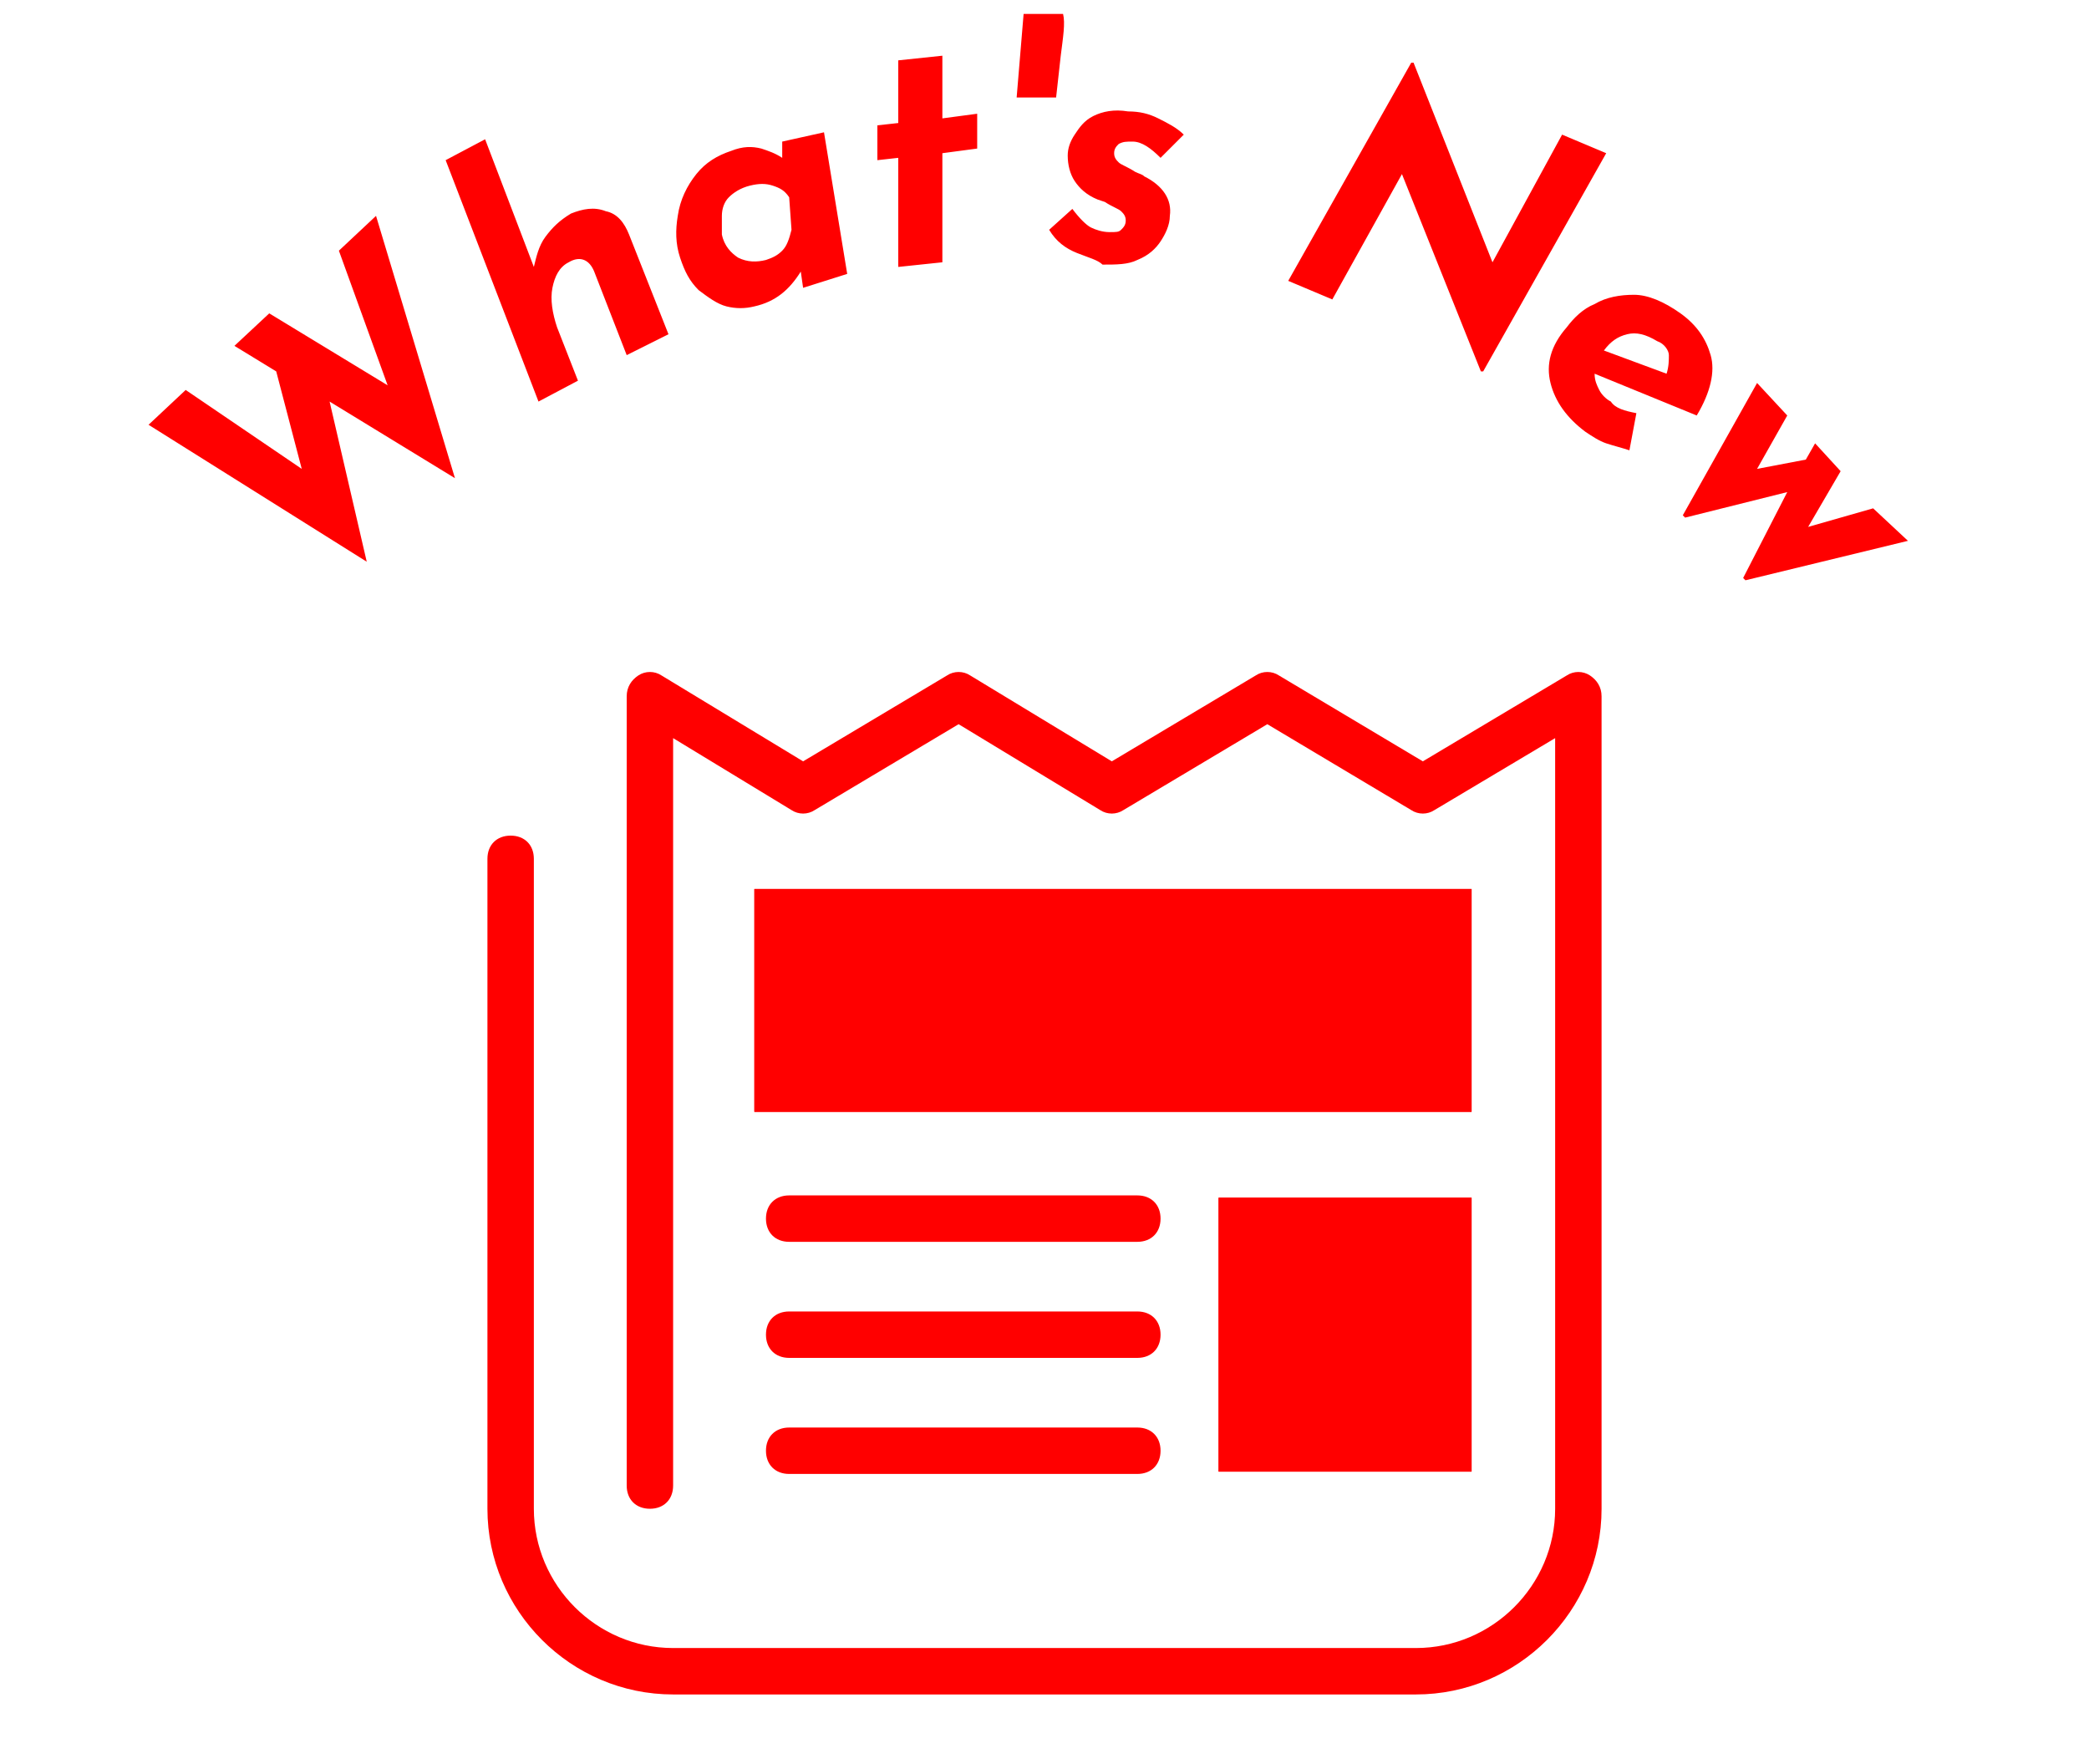
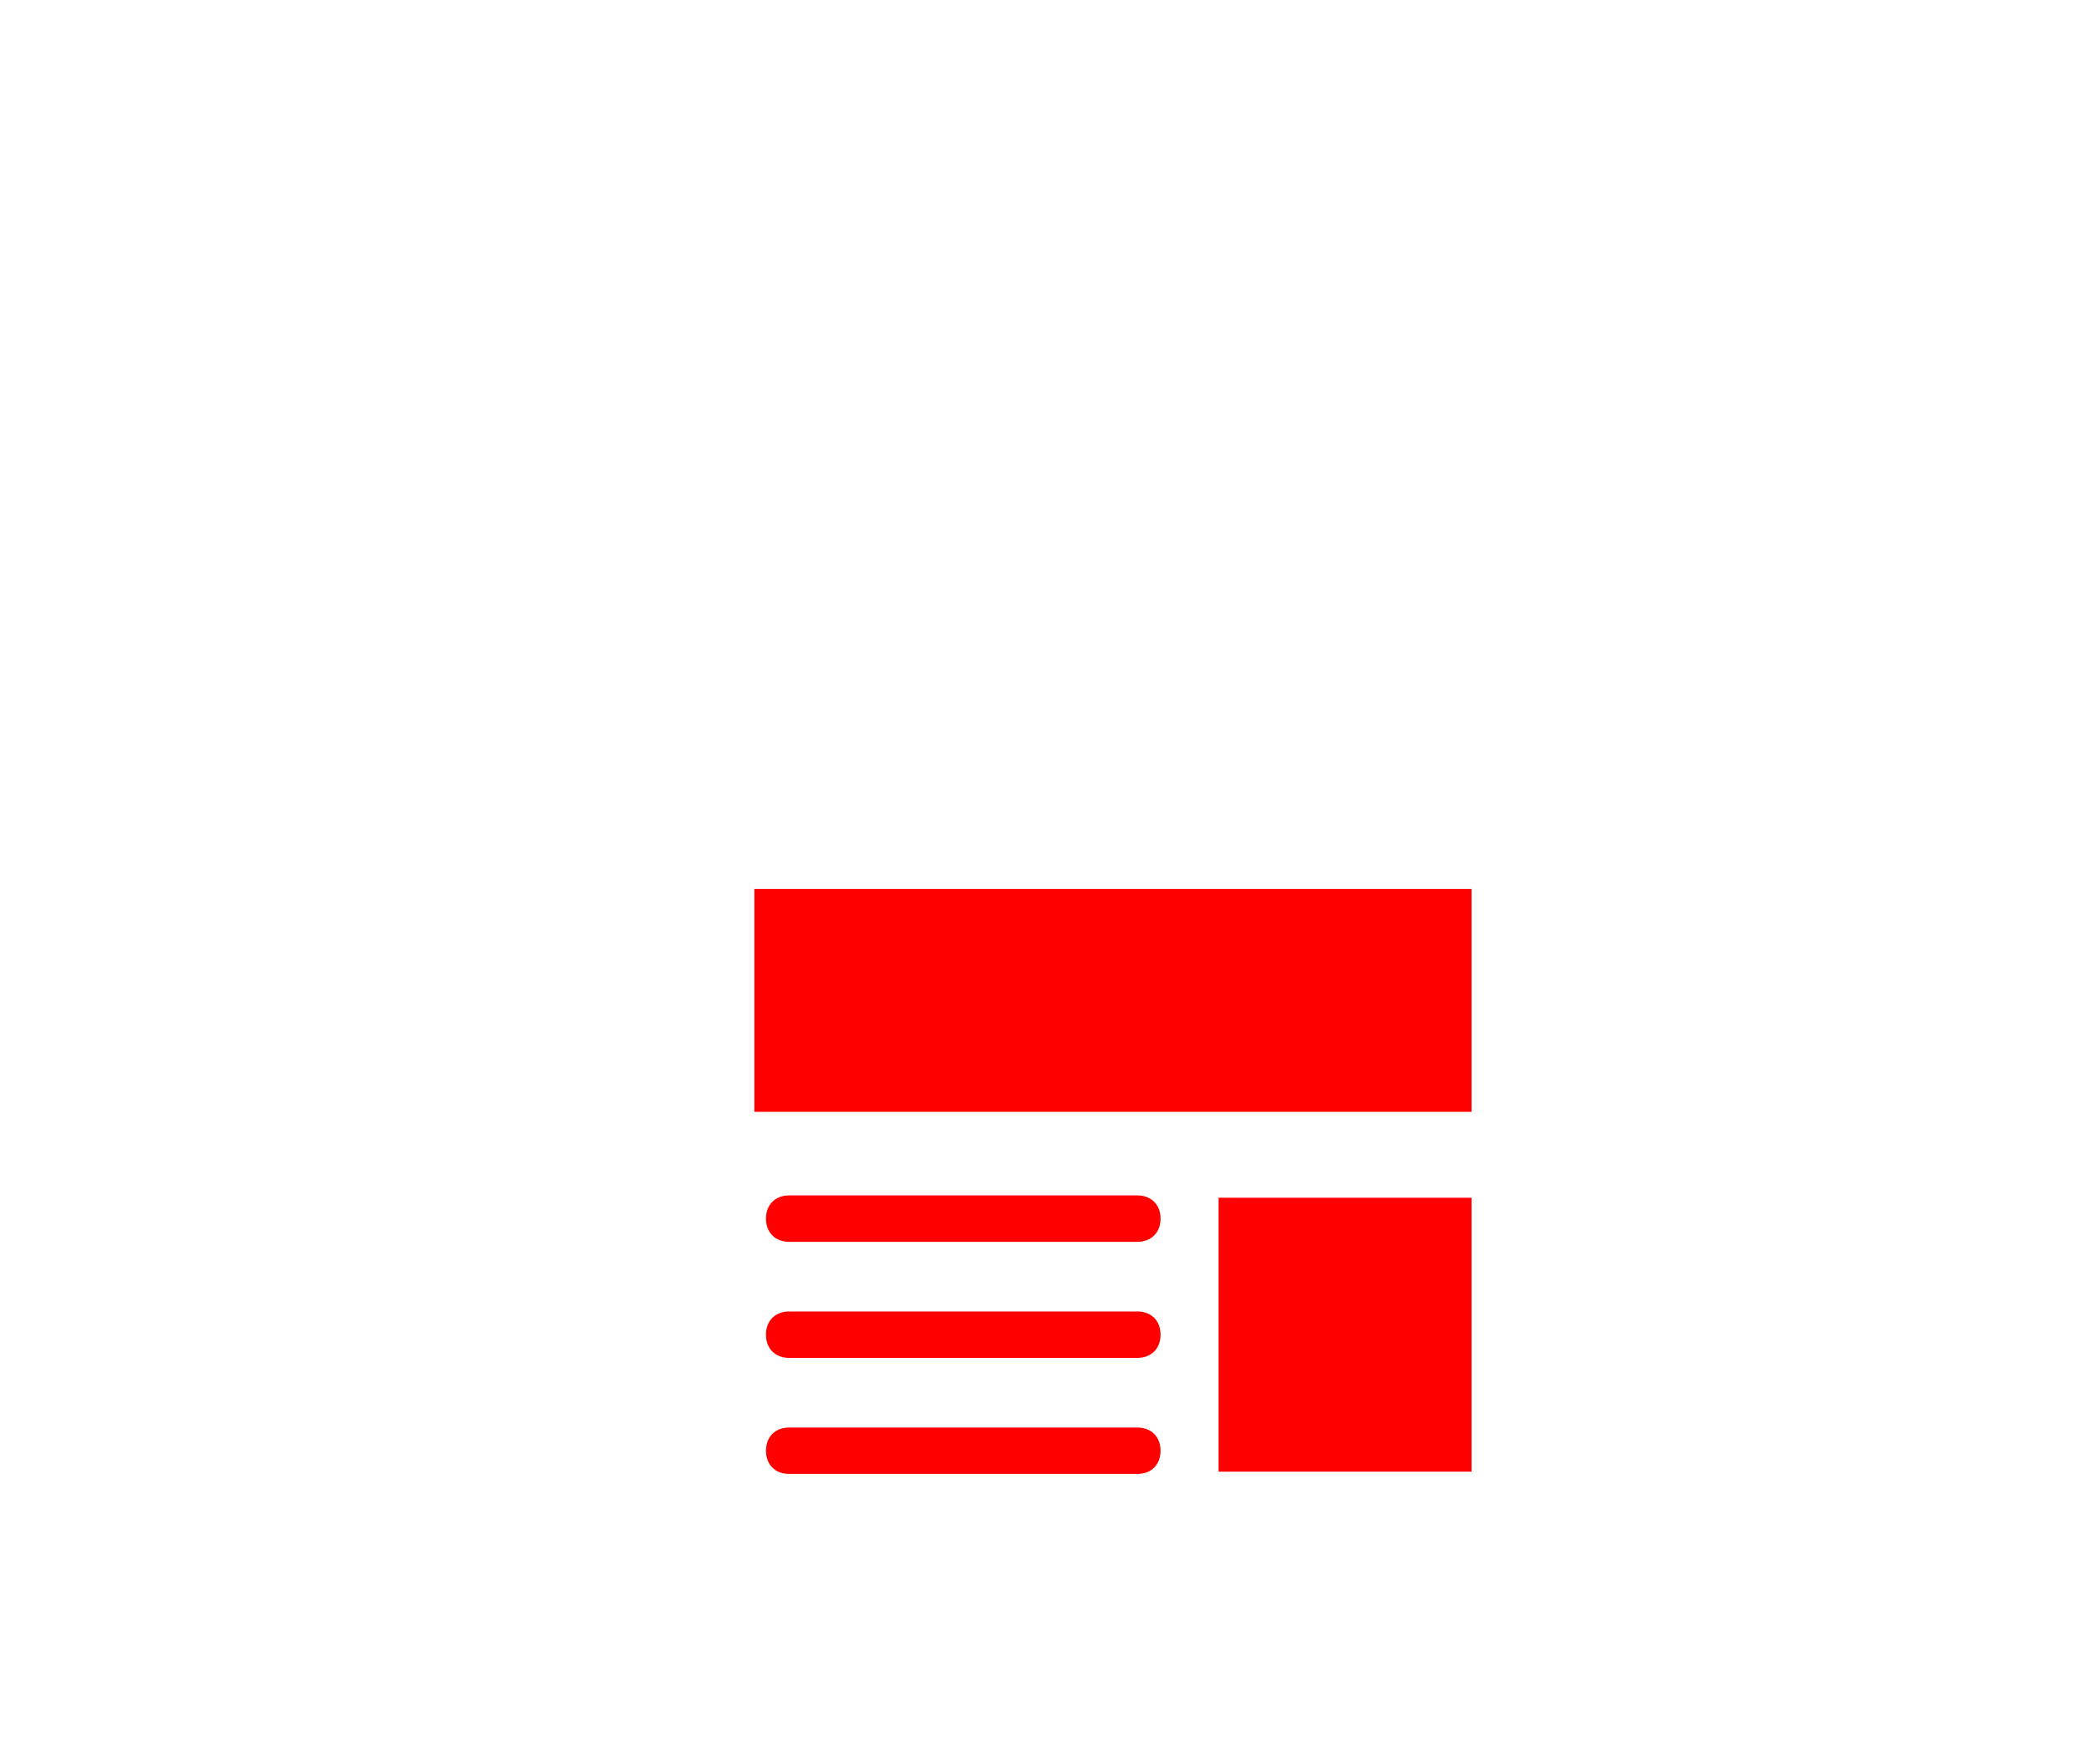
<svg xmlns="http://www.w3.org/2000/svg" version="1.1" id="レイヤー_1" x="0" y="0" viewBox="0 0 90 76" xml:space="preserve">
  <style>.st0{fill:red}</style>
-   <path class="st0" d="M19.6 20.6l-5.4-3.3 1.6 6.9-9.4-5.9L8 16.8l5 3.4-1.1-4.2-1.8-1.1 1.5-1.4 5.1 3.1-2.1-5.8 1.6-1.5 3.4 11.3zm6.5-11.5c.5.1.8.5 1 1l1.7 4.3-1.8.9-1.4-3.6c-.2-.5-.6-.7-1.1-.4-.4.2-.6.6-.7 1.1-.1.5 0 1.1.2 1.7l.9 2.3-1.7.9-4-10.4 1.7-.9 2.1 5.5c.1-.4.2-.9.5-1.3s.6-.7 1.1-1c.5-.2 1-.3 1.5-.1zm9.4-3.4l1 6.1-1.9.6-.1-.7c-.5.8-1.1 1.3-2 1.5-.4.1-.8.1-1.2 0-.4-.1-.8-.4-1.2-.7-.4-.4-.6-.8-.8-1.4s-.2-1.2-.1-1.8c.1-.7.4-1.3.8-1.8s.9-.8 1.5-1c.5-.2.9-.2 1.3-.1.3.1.6.2.9.4v-.7l1.8-.4zM34 8.5c-.2-.3-.4-.4-.7-.5-.3-.1-.6-.1-1 0s-.7.3-.9.5-.3.5-.3.8v.8c.1.5.4.8.7 1 .4.2.8.2 1.2.1.3-.1.5-.2.7-.4.2-.2.3-.5.4-.9L34 8.5zm6.6-6.1v2.7l1.5-.2v1.5l-1.5.2v4.7l-1.9.2V6.8l-.9.1V5.4l.9-.1V2.6l1.9-.2zm5.1 0l-.2 1.8h-1.7l.3-3.6h1.7c.1.4 0 1-.1 1.8zm.7 8.5c-.5-.2-.9-.5-1.2-1l1-.9c.3.4.6.7.8.8s.5.2.8.2.4 0 .5-.1c.1-.1.2-.2.2-.4s-.1-.3-.2-.4c-.1-.1-.4-.2-.7-.4l-.3-.1c-.5-.2-.8-.5-1-.8-.2-.3-.3-.7-.3-1.1 0-.3.1-.6.3-.9.2-.3.4-.6.8-.8.4-.2.9-.3 1.5-.2.5 0 .9.1 1.3.3s.8.4 1.1.7l-1 1c-.4-.4-.8-.7-1.2-.7-.3 0-.4 0-.6.1-.1.1-.2.2-.2.4s.1.3.2.4.4.2.7.4c.2.1.3.1.4.2.8.4 1.2 1 1.1 1.7 0 .4-.2.8-.4 1.1-.2.3-.5.6-1 .8-.4.2-.9.2-1.5.2-.2-.2-.6-.3-1.1-.5zm22.8-4.3L63.9 16h-.1l-3.4-8.5-3 5.4-1.9-.8 5.3-9.4h.1l3.4 8.6 3-5.5 1.9.8zm1.3 11.2l-.3 1.6c-.3-.1-.7-.2-1-.3s-.6-.3-.9-.5c-.8-.6-1.3-1.3-1.5-2.1s0-1.6.7-2.4c.3-.4.7-.8 1.2-1 .5-.3 1.1-.4 1.7-.4.6 0 1.3.3 2 .8s1.1 1.1 1.3 1.8c.2.7 0 1.6-.6 2.6l-4.4-1.8c0 .3.1.5.2.7s.3.4.5.5c.2.3.6.4 1.1.5zm-.4-3.4c-.4.1-.7.3-1 .7l2.7 1c.1-.3.1-.6.1-.8s-.2-.5-.5-.6c-.5-.3-.9-.4-1.3-.3zm12.1 8.9l-7 1.7-.1-.1 1.9-3.7-4.4 1.1-.1-.1 3.2-5.7 1.3 1.4-1.3 2.3 2.1-.4.4-.7 1.1 1.2-1.4 2.4 2.8-.8 1.5 1.4z" />
  <path fill="none" d="M21 27h48v48H21z" />
-   <path class="st0" d="M61 73H29c-4.4 0-8-3.6-8-8V37c0-.6.4-1 1-1s1 .4 1 1v28c0 3.3 2.7 6 6 6h32c3.3 0 6-2.7 6-6V31.8l-5.2 3.1c-.3.2-.7.2-1 0l-6.2-3.7-6.2 3.7c-.3.2-.7.2-1 0l-6.1-3.7-6.2 3.7c-.3.2-.7.2-1 0L29 31.8V64c0 .6-.4 1-1 1s-1-.4-1-1V30c0-.4.2-.7.5-.9.3-.2.7-.2 1 0l6.1 3.7 6.2-3.7c.3-.2.7-.2 1 0l6.1 3.7 6.2-3.7c.3-.2.7-.2 1 0l6.2 3.7 6.2-3.7c.3-.2.7-.2 1 0 .3.2.5.5.5.9v35c0 4.4-3.6 8-8 8z" />
-   <path class="st0" d="M52.5 51.6h10.9v11.8H52.5zm-20-13.3h30.9v9.6H32.5z" />
  <path class="st0" d="M32.5 38.3h30.9v9.6H32.5zm20 13.3h10.9v11.8H52.5zM49 53.5H34c-.6 0-1-.4-1-1s.4-1 1-1h15c.6 0 1 .4 1 1s-.4 1-1 1zm0 5H34c-.6 0-1-.4-1-1s.4-1 1-1h15c.6 0 1 .4 1 1s-.4 1-1 1zm0 5H34c-.6 0-1-.4-1-1s.4-1 1-1h15c.6 0 1 .4 1 1s-.4 1-1 1z" />
</svg>